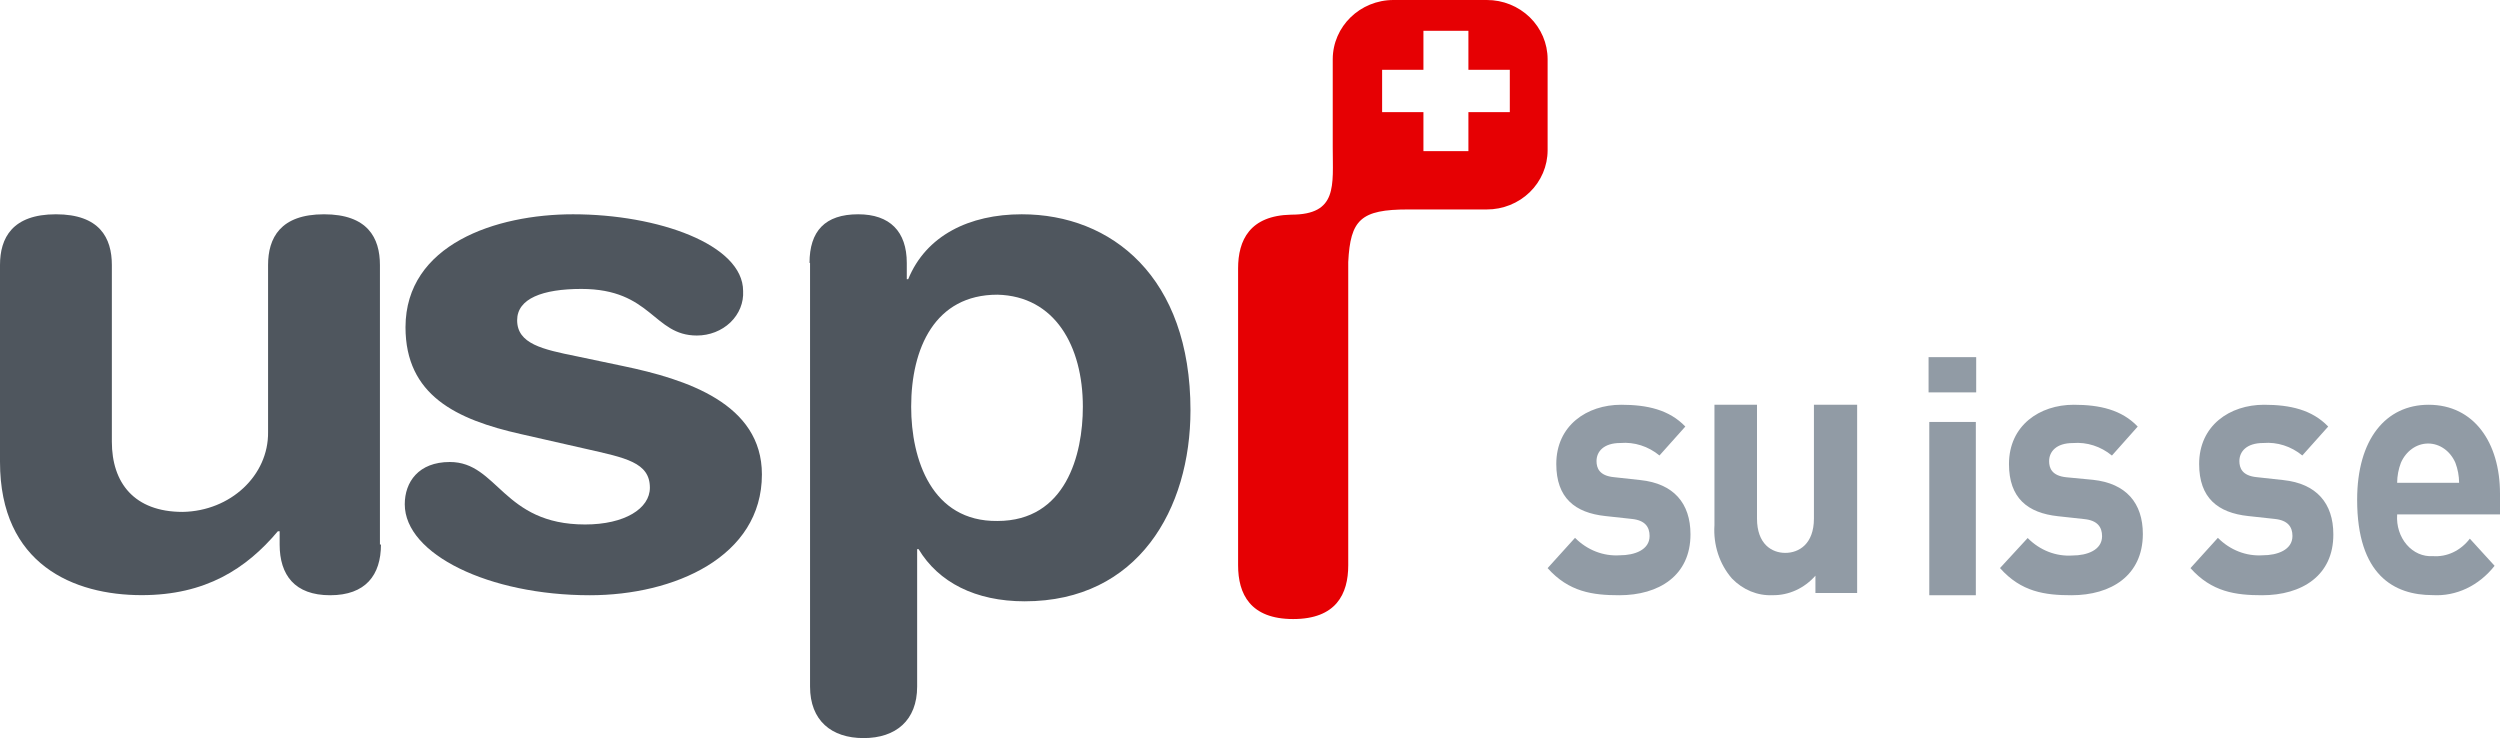
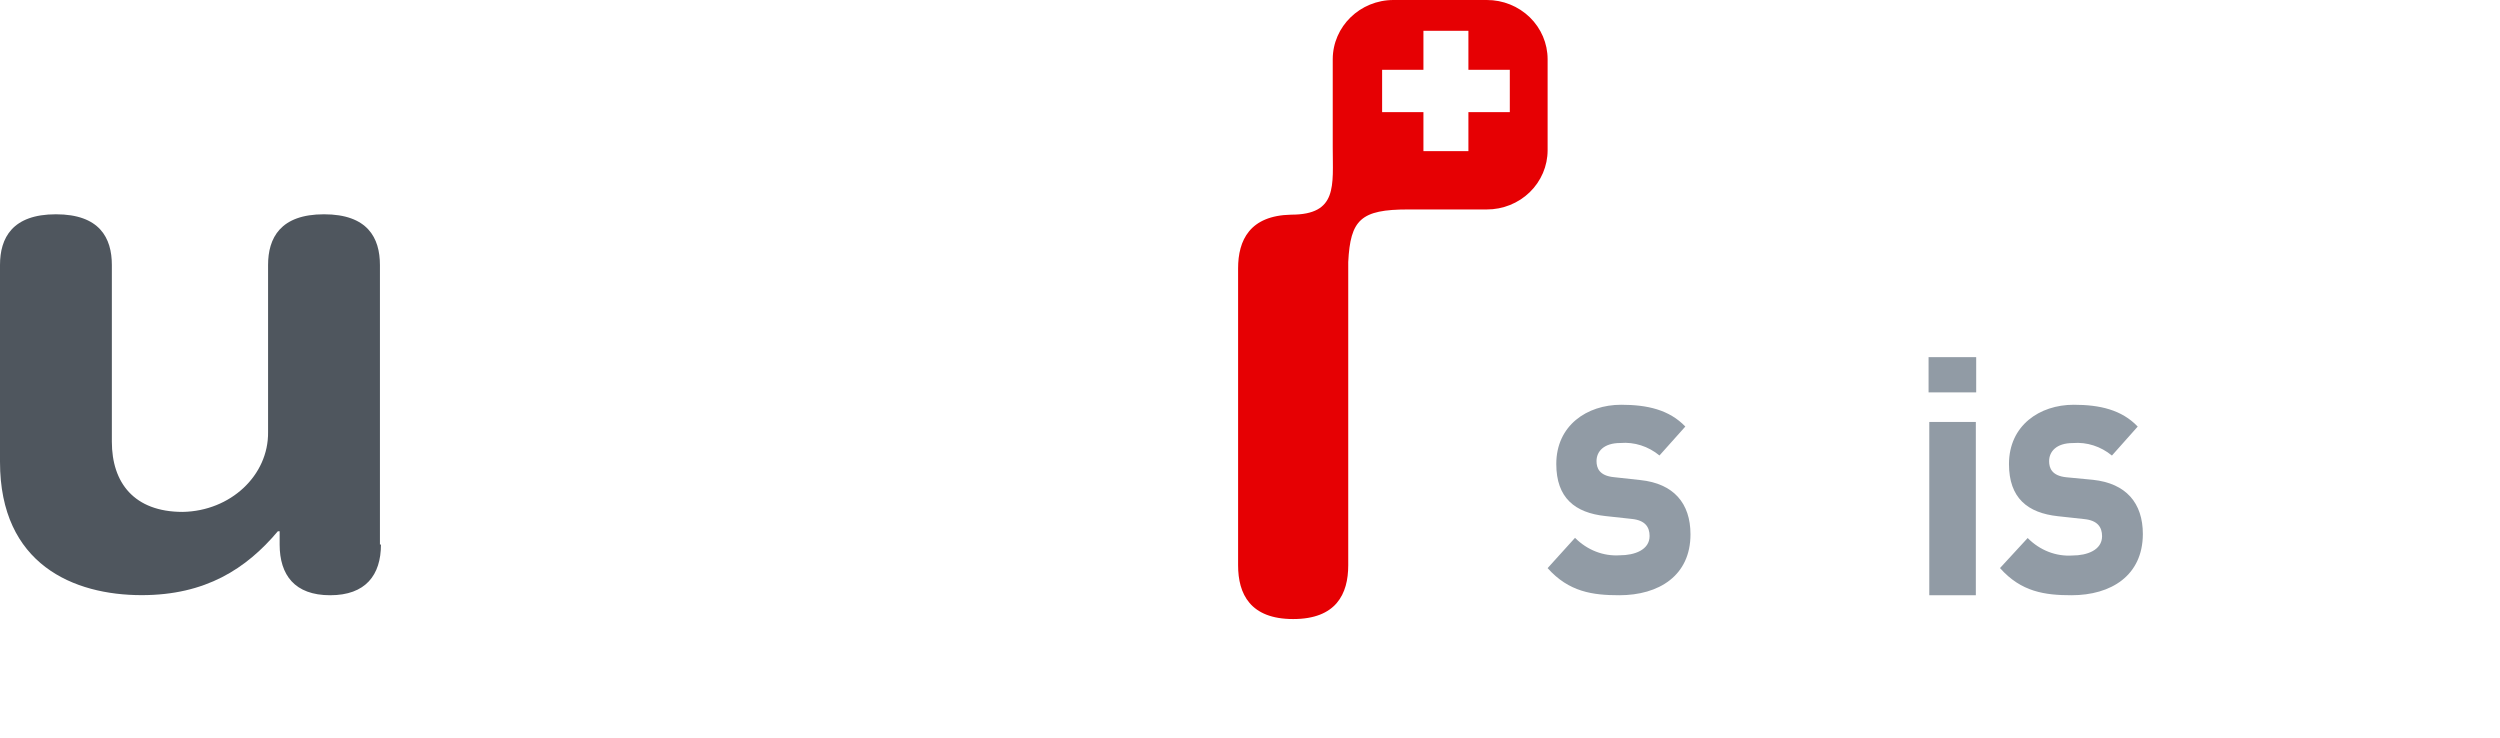
<svg xmlns="http://www.w3.org/2000/svg" width="105px" height="31px" viewBox="0 0 105 31" version="1.1">
  <title>logo_uspi_suisse</title>
  <desc>Created with Sketch.</desc>
  <g id="Symbols" stroke="none" stroke-width="1" fill="none" fill-rule="evenodd">
    <g id="Bas-de-page" transform="translate(-950, -213)" fill-rule="nonzero">
      <g transform="translate(0, 10)" id="logo_uspi_suisse">
        <g transform="translate(950, 203)">
          <path d="M62.444,1.12850284e-05 L58.531,1.12850284e-05 C57.123,-0.002 55.979,1.11 55.975,2.484 L55.975,6.196 L55.975,6.196 C55.975,7.8 56.191,9.016 54.228,9.016 L54.228,9.016 C52.493,9.053 52,10.085 52,11.274 L52,23.741 C52,24.946 52.509,26 54.313,26 C56.117,26 56.626,24.95 56.626,23.741 L56.626,11.293 C56.626,11.195 56.626,11.101 56.626,11.007 C56.715,9.226 57.151,8.797 59.14,8.797 L59.121,8.797 L62.444,8.797 C63.12,8.799 63.77,8.538 64.25,8.072 C64.729,7.606 64.999,6.973 65,6.313 L65,2.484 C64.999,1.824 64.729,1.191 64.25,0.725 C63.77,0.259 63.12,-0.002 62.444,1.12850284e-05 Z M63.419,4.709 L61.673,4.709 L61.673,6.347 L59.784,6.347 L59.784,4.709 L58.049,4.709 L58.049,2.932 L59.784,2.932 L59.784,1.295 L61.673,1.295 L61.673,2.932 L63.412,2.932 L63.412,4.713 L63.419,4.709 Z" id="Shape" fill="#E60003" />
          <path d="M16,22.87 C16,24.155 15.354,25 13.866,25 C12.379,25 11.745,24.152 11.745,22.87 L11.745,22.313 L11.67,22.313 C10.343,23.889 8.632,24.996 5.951,24.996 C3.104,24.996 0,23.715 0,19.398 L0,11.13 C0,9.994 0.517,9 2.349,9 C4.181,9 4.698,9.99 4.698,11.13 L4.698,18.553 C4.698,20.275 5.633,21.5 7.673,21.5 C9.682,21.465 11.283,19.967 11.259,18.145 L11.259,11.13 C11.259,9.994 11.776,9 13.608,9 C15.44,9 15.957,9.99 15.957,11.13 L15.957,22.87 L16,22.87 Z" id="Path" fill="#4F565E" />
-           <path d="M24.068,9 C27.63,9 31.211,10.268 31.211,12.224 C31.238,12.711 31.046,13.186 30.678,13.54 C30.311,13.893 29.8,14.093 29.267,14.092 C27.435,14.092 27.373,12.135 24.418,12.135 C22.781,12.135 21.72,12.544 21.72,13.449 C21.72,14.44 22.781,14.674 24.224,14.965 L26.168,15.374 C28.831,15.928 32,16.95 32,19.926 C32,23.395 28.306,25 24.776,25 C20.538,25 17,23.278 17,21.179 C17,20.245 17.579,19.404 18.893,19.404 C20.915,19.404 21.11,22.028 24.574,22.028 C26.242,22.028 27.295,21.357 27.295,20.483 C27.295,19.418 26.269,19.23 24.597,18.85 L21.879,18.232 C19.158,17.621 17.031,16.599 17.031,13.74 C17.039,10.268 20.826,9 24.068,9 Z" id="Path" fill="#4F565E" />
-           <path d="M34,11.044 C34,9.71 34.648,9 36.043,9 C37.373,9 38.085,9.721 38.085,11.044 L38.085,11.725 L38.145,11.725 C38.895,9.89 40.713,9 42.913,9 C46.687,9 50,11.635 50,17.232 C50,21.377 47.804,25.255 43.036,25.255 C40.964,25.255 39.416,24.455 38.58,23.064 L38.52,23.064 L38.52,28.837 C38.52,30.258 37.624,31 36.271,31 C34.918,31 34.022,30.261 34.022,28.837 L34.022,11.044 L34,11.044 Z M41.889,12.377 C39.266,12.377 38.269,14.626 38.269,17.084 C38.269,19.304 39.135,21.91 41.889,21.881 C44.768,21.881 45.48,19.099 45.48,17.084 C45.48,14.536 44.307,12.435 41.893,12.377 L41.889,12.377 Z" id="Shape" fill="#4F565E" />
          <path d="M68.009,25 C66.896,25 65.893,24.863 65,23.861 L66.151,22.589 C66.664,23.105 67.344,23.369 68.036,23.322 C68.647,23.322 69.283,23.098 69.283,22.513 C69.283,22.133 69.094,21.852 68.537,21.795 L67.425,21.674 C66.151,21.537 65.364,20.915 65.364,19.487 C65.364,17.869 66.652,17 68.088,17 C69.187,17 70.107,17.209 70.784,17.915 L69.698,19.13 C69.226,18.743 68.643,18.557 68.057,18.606 C67.353,18.606 67.054,18.967 67.054,19.365 C67.054,19.65 67.164,19.981 67.785,20.041 L68.898,20.163 C70.292,20.311 71,21.135 71,22.441 C71.003,24.176 69.674,25 68.009,25 Z" id="Path" fill="#919BA5" />
-           <path d="M76.248,24.905 L76.248,24.179 C75.777,24.712 75.126,25.008 74.45,24.998 C73.818,25.027 73.203,24.774 72.743,24.298 C72.219,23.699 71.952,22.884 72.007,22.056 L72.007,17 L73.794,17 L73.794,21.779 C73.794,22.856 74.418,23.221 74.983,23.221 C75.547,23.221 76.185,22.856 76.185,21.779 L76.185,17 L78,17 L78,24.905 L76.248,24.905 Z" id="Path" fill="#919BA5" />
          <path d="M81,16.48 L81,15 L83,15 L83,16.48 L81,16.48 L81,16.48 Z M81.03,25 L81.03,17.722 L82.985,17.722 L82.985,25 L81.03,25 Z" id="Shape" fill="#919BA5" />
          <path d="M87.002,25 C85.891,25 84.891,24.863 84,23.859 L85.162,22.597 C85.674,23.114 86.352,23.378 87.043,23.331 C87.653,23.331 88.287,23.106 88.287,22.521 C88.287,22.141 88.098,21.859 87.543,21.802 L86.433,21.681 C85.162,21.544 84.377,20.92 84.377,19.49 C84.377,17.871 85.662,17 87.094,17 C88.191,17 89.109,17.209 89.784,17.916 L88.701,19.133 C88.23,18.746 87.648,18.56 87.063,18.608 C86.361,18.608 86.063,18.97 86.063,19.369 C86.063,19.654 86.172,19.985 86.793,20.046 L87.903,20.152 C89.294,20.3 90,21.125 90,22.433 C89.993,24.175 88.667,25 87.002,25 Z" id="Path" fill="#919BA5" />
-           <path d="M95.009,25 C93.896,25 92.893,24.863 92,23.861 L93.151,22.589 C93.664,23.105 94.344,23.369 95.036,23.322 C95.647,23.322 96.283,23.098 96.283,22.513 C96.283,22.133 96.094,21.852 95.537,21.795 L94.425,21.674 C93.151,21.537 92.364,20.915 92.364,19.487 C92.364,17.869 93.652,17 95.088,17 C96.187,17 97.107,17.209 97.784,17.915 L96.698,19.13 C96.226,18.743 95.643,18.557 95.057,18.606 C94.353,18.606 94.054,18.967 94.054,19.365 C94.054,19.65 94.164,19.981 94.785,20.041 L95.898,20.163 C97.292,20.311 98,21.135 98,22.441 C98.01,24.176 96.674,25 95.009,25 Z" id="Path" fill="#919BA5" />
-           <path d="M100.68,21.617 C100.647,22.083 100.794,22.543 101.082,22.877 C101.369,23.211 101.77,23.386 102.18,23.357 C102.77,23.402 103.344,23.131 103.733,22.624 L104.773,23.764 C104.114,24.602 103.157,25.055 102.17,24.995 C100.553,24.995 99,24.155 99,20.99 C99,18.44 100.21,17 102,17 C103.907,17 105,18.588 105,20.735 L105,21.605 L100.68,21.605 L100.68,21.617 Z M103.127,19.439 C102.912,18.942 102.468,18.628 101.982,18.628 C101.496,18.628 101.052,18.942 100.837,19.439 C100.736,19.705 100.682,19.99 100.68,20.279 L103.283,20.279 C103.281,19.99 103.228,19.705 103.127,19.439 L103.127,19.439 Z" id="Shape" fill="#919BA5" />
        </g>
      </g>
    </g>
  </g>
</svg>